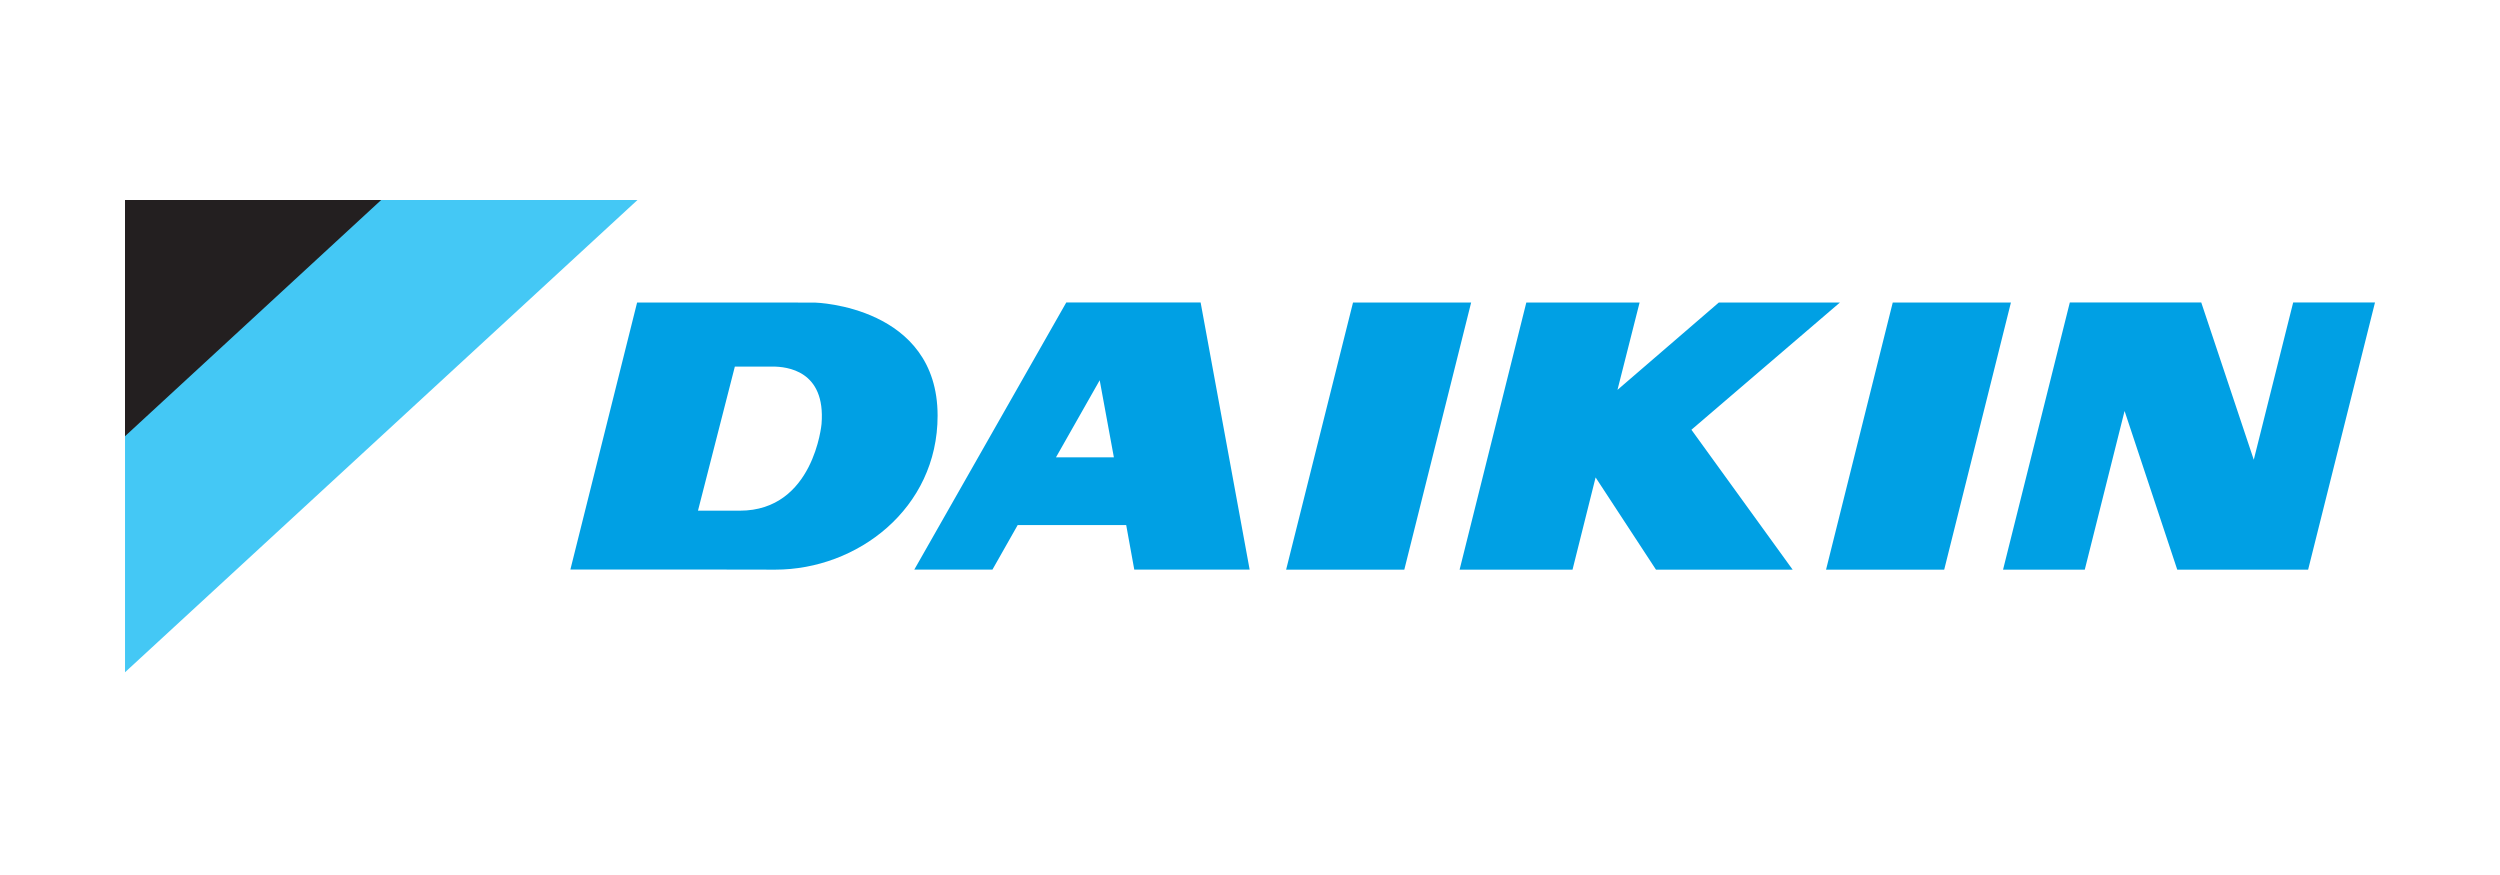
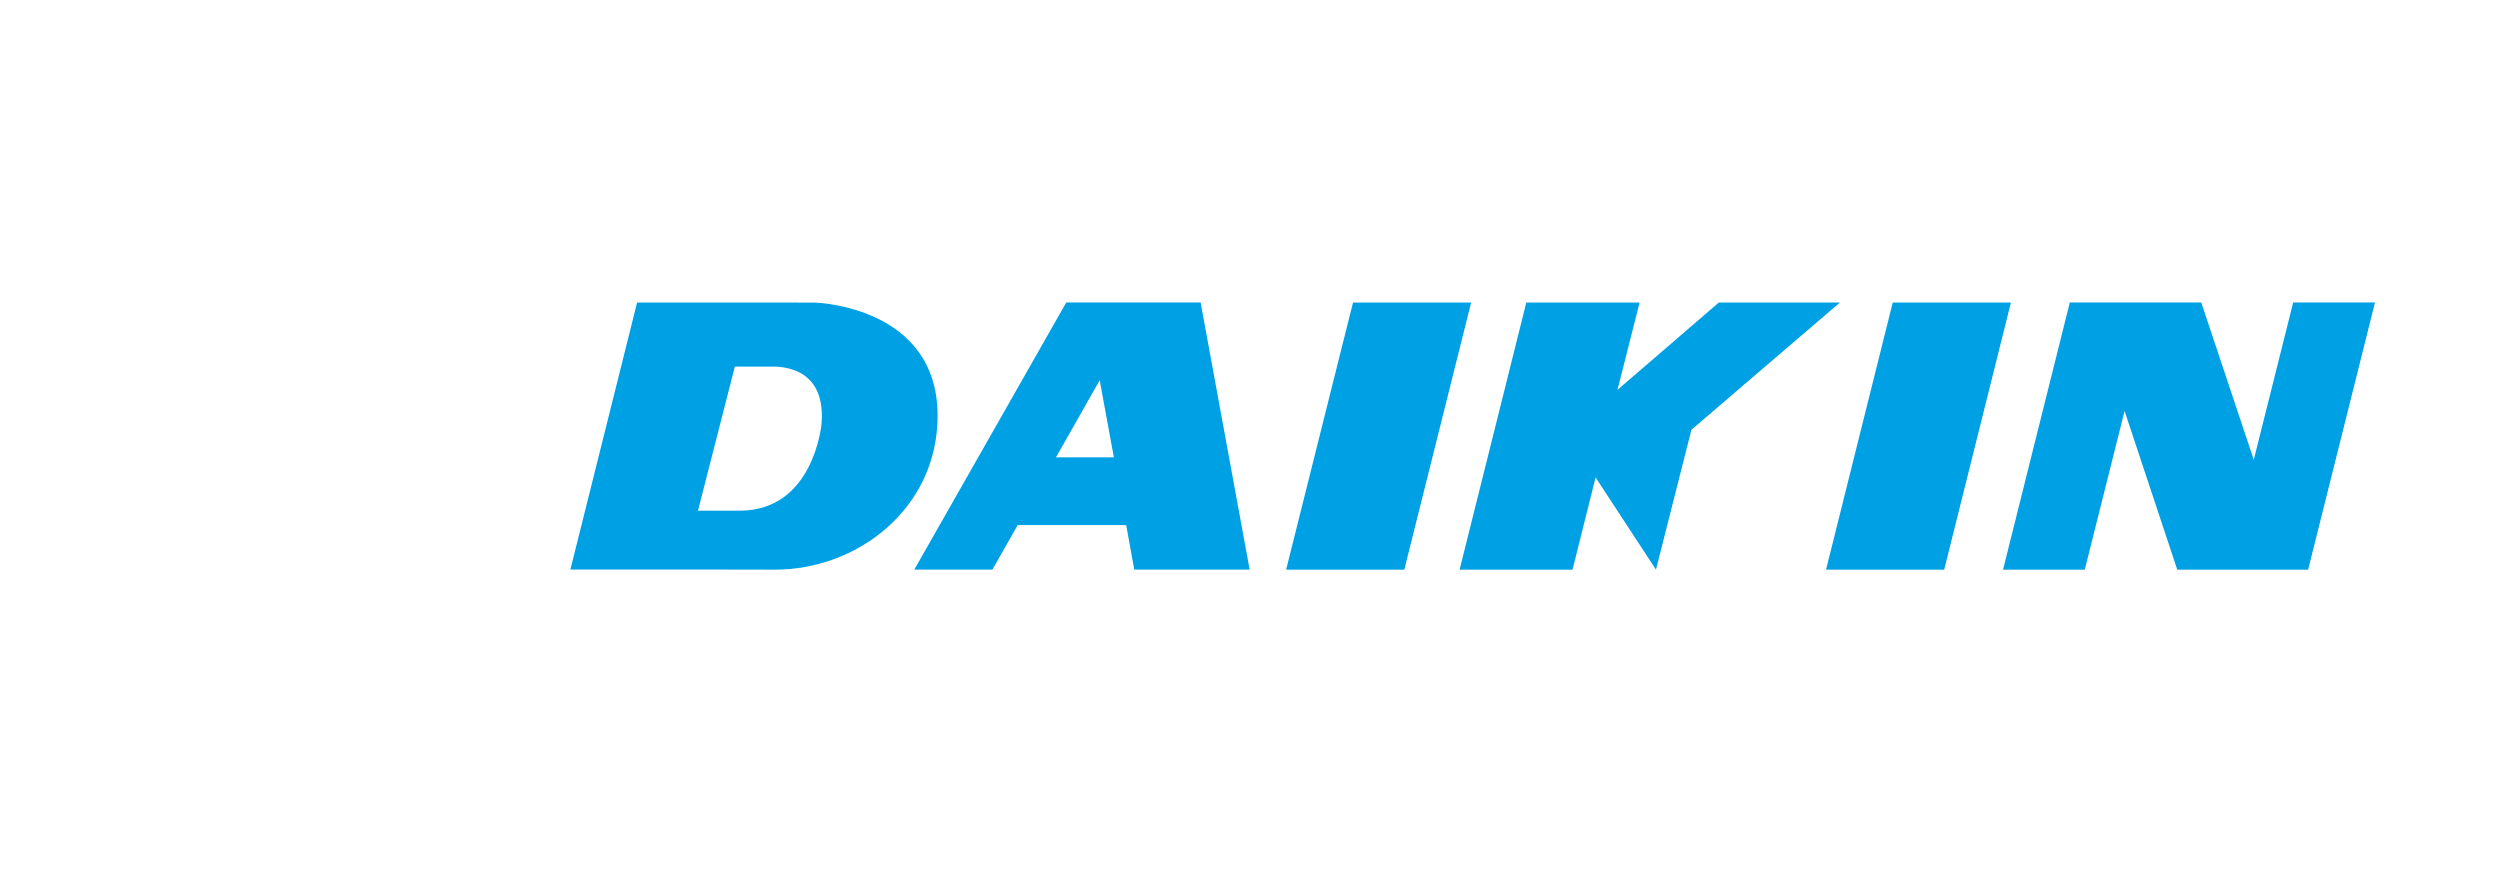
<svg xmlns="http://www.w3.org/2000/svg" width="100" height="35" viewBox="0 0 100 35" fill="none">
-   <path d="M25.499 8H5.001V26.89L25.499 8Z" fill="#44C8F5" />
-   <path d="M15.247 8H5V17.449L15.247 8Z" fill="#231F20" />
-   <path d="M54.121 12.1L51.445 22.786H56.172L58.846 12.1H54.121ZM43.324 18.293H42.239L43.988 15.21L44.555 18.293L43.324 18.293ZM42.651 12.099L36.572 22.784H39.698L40.707 21.003H45.048L45.371 22.784H49.986L48.025 12.099L42.651 12.099ZM75.71 12.1L73.042 22.786H77.768L80.437 12.1H75.71ZM73.598 12.1H68.754L64.699 15.595L65.584 12.1H61.053L58.384 22.786H62.901L63.824 19.097L66.239 22.786H71.706L67.657 17.19L73.598 12.1ZM32.862 16.956C32.862 16.956 32.555 20.427 29.594 20.427H27.919L29.394 14.663H30.915C31.458 14.666 33.033 14.808 32.862 16.956ZM32.622 12.105L31.399 12.101H25.484L22.815 22.782H28.689L31.013 22.786C34.284 22.786 37.504 20.353 37.504 16.627C37.504 12.243 32.622 12.105 32.622 12.105M91.727 12.098L90.151 18.39L88.05 12.098H82.793L80.122 22.786H83.391L84.983 16.439L87.09 22.786H92.325L95 12.098H91.727Z" fill="#00A0E4" />
+   <path d="M54.121 12.1L51.445 22.786H56.172L58.846 12.1H54.121ZM43.324 18.293H42.239L43.988 15.21L44.555 18.293L43.324 18.293ZM42.651 12.099L36.572 22.784H39.698L40.707 21.003H45.048L45.371 22.784H49.986L48.025 12.099L42.651 12.099ZM75.71 12.1L73.042 22.786H77.768L80.437 12.1H75.71ZM73.598 12.1H68.754L64.699 15.595L65.584 12.1H61.053L58.384 22.786H62.901L63.824 19.097L66.239 22.786L67.657 17.19L73.598 12.1ZM32.862 16.956C32.862 16.956 32.555 20.427 29.594 20.427H27.919L29.394 14.663H30.915C31.458 14.666 33.033 14.808 32.862 16.956ZM32.622 12.105L31.399 12.101H25.484L22.815 22.782H28.689L31.013 22.786C34.284 22.786 37.504 20.353 37.504 16.627C37.504 12.243 32.622 12.105 32.622 12.105M91.727 12.098L90.151 18.39L88.05 12.098H82.793L80.122 22.786H83.391L84.983 16.439L87.09 22.786H92.325L95 12.098H91.727Z" fill="#00A0E4" />
</svg>